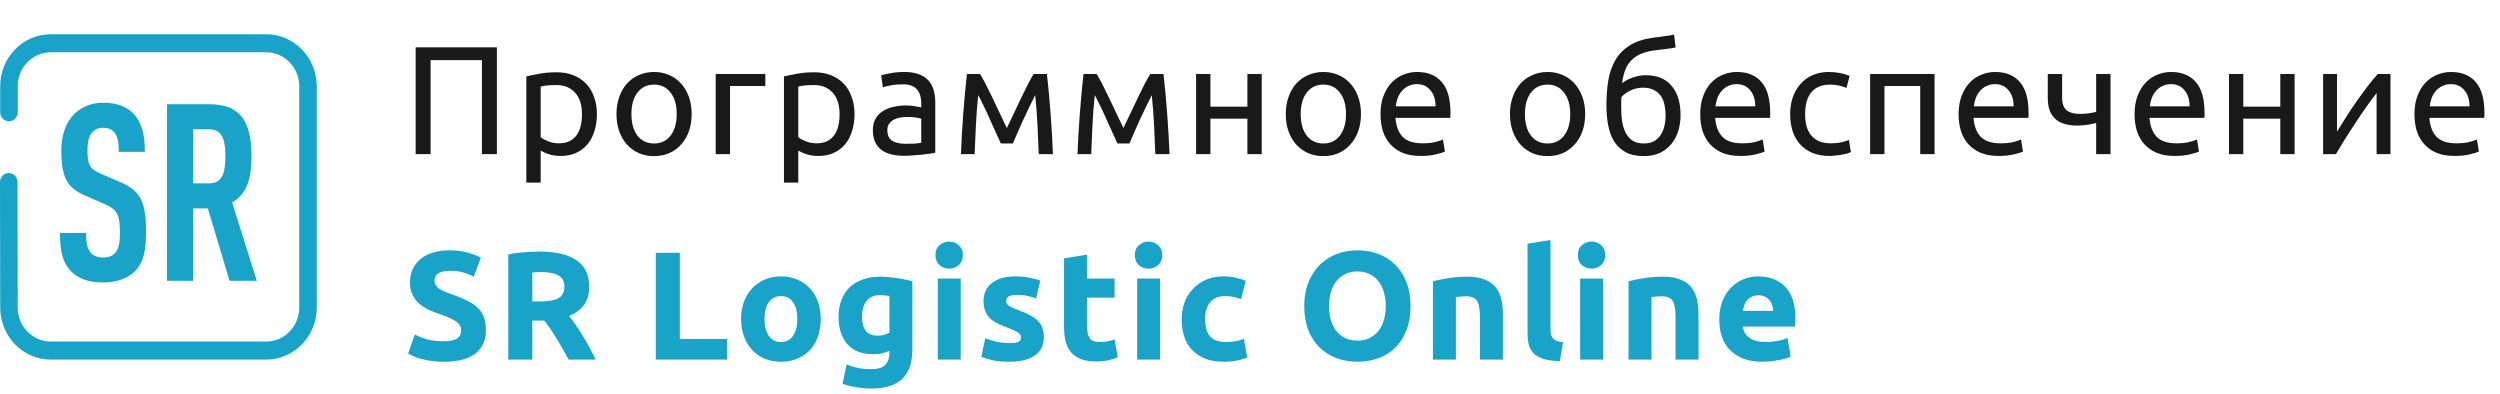
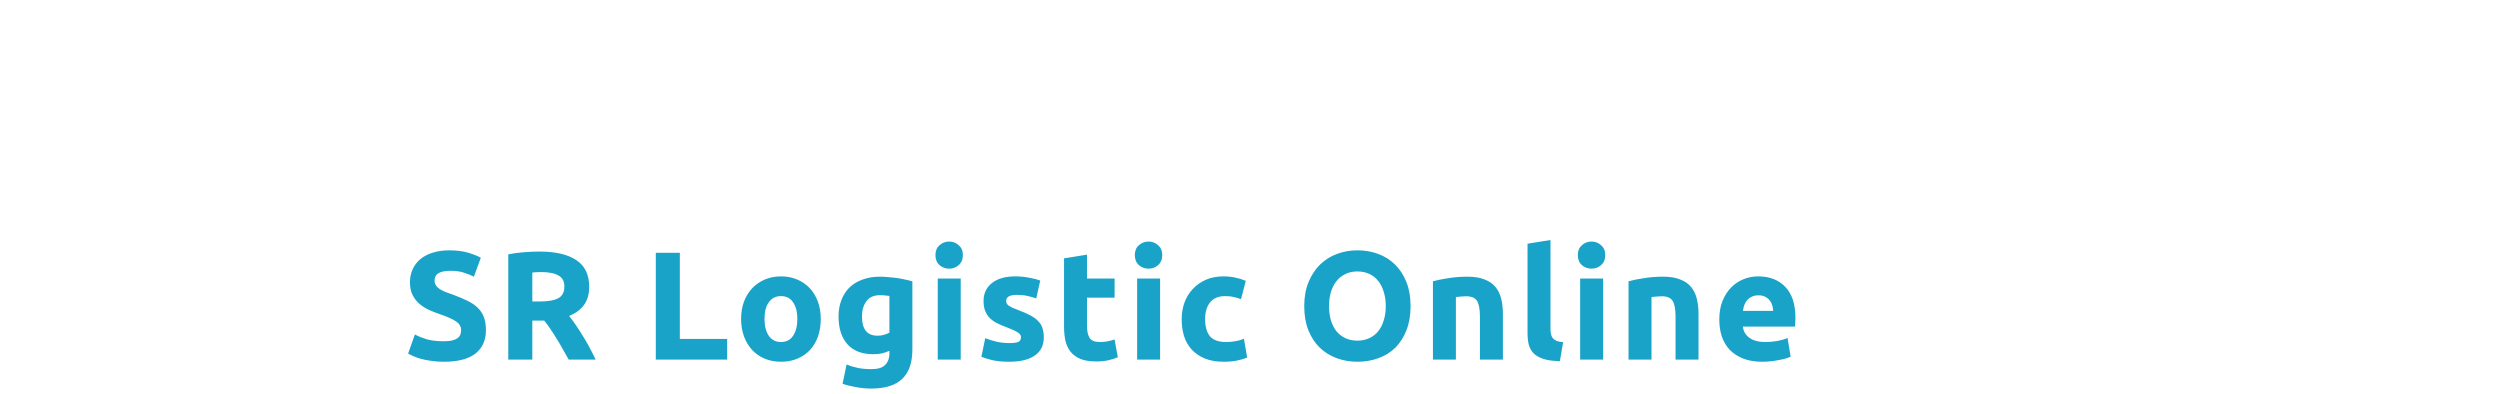
<svg xmlns="http://www.w3.org/2000/svg" width="292" height="46" viewBox="0 0 292 46" fill="none">
-   <path d="M58.034 5.526V18H56.288V7.02H50.294V18H48.548V5.526H58.034ZM67.974 13.338C67.974 12.246 67.704 11.406 67.164 10.818C66.624 10.23 65.904 9.936 65.004 9.936C64.5 9.936 64.104 9.954 63.816 9.99C63.54 10.026 63.318 10.068 63.15 10.116V16.02C63.354 16.188 63.648 16.35 64.032 16.506C64.416 16.662 64.836 16.74 65.292 16.74C65.772 16.74 66.18 16.656 66.516 16.488C66.864 16.308 67.146 16.068 67.362 15.768C67.578 15.456 67.734 15.096 67.83 14.688C67.926 14.268 67.974 13.818 67.974 13.338ZM69.72 13.338C69.72 14.046 69.624 14.7 69.432 15.3C69.252 15.9 68.982 16.416 68.622 16.848C68.262 17.28 67.818 17.616 67.29 17.856C66.774 18.096 66.18 18.216 65.508 18.216C64.968 18.216 64.488 18.144 64.068 18C63.66 17.856 63.354 17.718 63.15 17.586V21.33H61.476V8.928C61.872 8.832 62.364 8.73 62.952 8.622C63.552 8.502 64.242 8.442 65.022 8.442C65.742 8.442 66.39 8.556 66.966 8.784C67.542 9.012 68.034 9.336 68.442 9.756C68.85 10.176 69.162 10.692 69.378 11.304C69.606 11.904 69.72 12.582 69.72 13.338ZM80.787 13.32C80.787 14.064 80.68 14.736 80.463 15.336C80.248 15.936 79.942 16.452 79.546 16.884C79.162 17.316 78.7 17.652 78.159 17.892C77.62 18.12 77.031 18.234 76.395 18.234C75.76 18.234 75.171 18.12 74.632 17.892C74.091 17.652 73.624 17.316 73.228 16.884C72.844 16.452 72.543 15.936 72.328 15.336C72.112 14.736 72.004 14.064 72.004 13.32C72.004 12.588 72.112 11.922 72.328 11.322C72.543 10.71 72.844 10.188 73.228 9.756C73.624 9.324 74.091 8.994 74.632 8.766C75.171 8.526 75.76 8.406 76.395 8.406C77.031 8.406 77.62 8.526 78.159 8.766C78.7 8.994 79.162 9.324 79.546 9.756C79.942 10.188 80.248 10.71 80.463 11.322C80.68 11.922 80.787 12.588 80.787 13.32ZM79.041 13.32C79.041 12.264 78.802 11.43 78.322 10.818C77.853 10.194 77.212 9.882 76.395 9.882C75.579 9.882 74.931 10.194 74.451 10.818C73.984 11.43 73.749 12.264 73.749 13.32C73.749 14.376 73.984 15.216 74.451 15.84C74.931 16.452 75.579 16.758 76.395 16.758C77.212 16.758 77.853 16.452 78.322 15.84C78.802 15.216 79.041 14.376 79.041 13.32ZM89.389 10.044H85.267V18H83.593V8.64H89.389V10.044ZM98.064 13.338C98.064 12.246 97.794 11.406 97.254 10.818C96.714 10.23 95.994 9.936 95.094 9.936C94.59 9.936 94.194 9.954 93.906 9.99C93.63 10.026 93.408 10.068 93.24 10.116V16.02C93.444 16.188 93.738 16.35 94.122 16.506C94.506 16.662 94.926 16.74 95.382 16.74C95.862 16.74 96.27 16.656 96.606 16.488C96.954 16.308 97.236 16.068 97.452 15.768C97.668 15.456 97.824 15.096 97.92 14.688C98.016 14.268 98.064 13.818 98.064 13.338ZM99.81 13.338C99.81 14.046 99.714 14.7 99.522 15.3C99.342 15.9 99.072 16.416 98.712 16.848C98.352 17.28 97.908 17.616 97.38 17.856C96.864 18.096 96.27 18.216 95.598 18.216C95.058 18.216 94.578 18.144 94.158 18C93.75 17.856 93.444 17.718 93.24 17.586V21.33H91.566V8.928C91.962 8.832 92.454 8.73 93.042 8.622C93.642 8.502 94.332 8.442 95.112 8.442C95.832 8.442 96.48 8.556 97.056 8.784C97.632 9.012 98.124 9.336 98.532 9.756C98.94 10.176 99.252 10.692 99.468 11.304C99.696 11.904 99.81 12.582 99.81 13.338ZM105.784 16.794C106.18 16.794 106.528 16.788 106.828 16.776C107.14 16.752 107.398 16.716 107.602 16.668V13.878C107.482 13.818 107.284 13.77 107.008 13.734C106.744 13.686 106.42 13.662 106.036 13.662C105.784 13.662 105.514 13.68 105.226 13.716C104.95 13.752 104.692 13.83 104.452 13.95C104.224 14.058 104.032 14.214 103.876 14.418C103.72 14.61 103.642 14.868 103.642 15.192C103.642 15.792 103.834 16.212 104.218 16.452C104.602 16.68 105.124 16.794 105.784 16.794ZM105.64 8.406C106.312 8.406 106.876 8.496 107.332 8.676C107.8 8.844 108.172 9.09 108.448 9.414C108.736 9.726 108.94 10.104 109.06 10.548C109.18 10.98 109.24 11.46 109.24 11.988V17.838C109.096 17.862 108.892 17.898 108.628 17.946C108.376 17.982 108.088 18.018 107.764 18.054C107.44 18.09 107.086 18.12 106.702 18.144C106.33 18.18 105.958 18.198 105.586 18.198C105.058 18.198 104.572 18.144 104.128 18.036C103.684 17.928 103.3 17.76 102.976 17.532C102.652 17.292 102.4 16.98 102.22 16.596C102.04 16.212 101.95 15.75 101.95 15.21C101.95 14.694 102.052 14.25 102.256 13.878C102.472 13.506 102.76 13.206 103.12 12.978C103.48 12.75 103.9 12.582 104.38 12.474C104.86 12.366 105.364 12.312 105.892 12.312C106.06 12.312 106.234 12.324 106.414 12.348C106.594 12.36 106.762 12.384 106.918 12.42C107.086 12.444 107.23 12.468 107.35 12.492C107.47 12.516 107.554 12.534 107.602 12.546V12.078C107.602 11.802 107.572 11.532 107.512 11.268C107.452 10.992 107.344 10.752 107.188 10.548C107.032 10.332 106.816 10.164 106.54 10.044C106.276 9.912 105.928 9.846 105.496 9.846C104.944 9.846 104.458 9.888 104.038 9.972C103.63 10.044 103.324 10.122 103.12 10.206L102.922 8.82C103.138 8.724 103.498 8.634 104.002 8.55C104.506 8.454 105.052 8.406 105.64 8.406ZM114.252 11.106C114.132 12.294 114.042 13.482 113.982 14.67C113.922 15.846 113.874 16.956 113.838 18H112.236C112.26 17.268 112.296 16.506 112.344 15.714C112.392 14.91 112.446 14.106 112.506 13.302C112.566 12.486 112.632 11.688 112.704 10.908C112.776 10.116 112.854 9.36 112.938 8.64H114.468C114.852 9.264 115.302 10.122 115.818 11.214C116.334 12.294 116.928 13.542 117.6 14.958C118.272 13.542 118.866 12.294 119.382 11.214C119.898 10.122 120.348 9.264 120.732 8.64H122.28C122.364 9.36 122.442 10.116 122.514 10.908C122.586 11.688 122.652 12.486 122.712 13.302C122.772 14.106 122.826 14.91 122.874 15.714C122.922 16.506 122.958 17.268 122.982 18H121.326C121.29 16.956 121.242 15.846 121.182 14.67C121.122 13.482 121.032 12.294 120.912 11.106C120.72 11.478 120.498 11.928 120.246 12.456C119.994 12.972 119.742 13.5 119.49 14.04C119.25 14.58 119.022 15.096 118.806 15.588C118.59 16.08 118.422 16.47 118.302 16.758H116.898C116.766 16.458 116.586 16.062 116.358 15.57C116.142 15.078 115.908 14.562 115.656 14.022C115.416 13.47 115.17 12.936 114.918 12.42C114.666 11.892 114.444 11.454 114.252 11.106ZM127.868 11.106C127.748 12.294 127.658 13.482 127.598 14.67C127.538 15.846 127.49 16.956 127.454 18H125.852C125.876 17.268 125.912 16.506 125.96 15.714C126.008 14.91 126.062 14.106 126.122 13.302C126.182 12.486 126.248 11.688 126.32 10.908C126.392 10.116 126.47 9.36 126.554 8.64H128.084C128.468 9.264 128.918 10.122 129.434 11.214C129.95 12.294 130.544 13.542 131.216 14.958C131.888 13.542 132.482 12.294 132.998 11.214C133.514 10.122 133.964 9.264 134.348 8.64H135.896C135.98 9.36 136.058 10.116 136.13 10.908C136.202 11.688 136.268 12.486 136.328 13.302C136.388 14.106 136.442 14.91 136.49 15.714C136.538 16.506 136.574 17.268 136.598 18H134.942C134.906 16.956 134.858 15.846 134.798 14.67C134.738 13.482 134.648 12.294 134.528 11.106C134.336 11.478 134.114 11.928 133.862 12.456C133.61 12.972 133.358 13.5 133.106 14.04C132.866 14.58 132.638 15.096 132.422 15.588C132.206 16.08 132.038 16.47 131.918 16.758H130.514C130.382 16.458 130.202 16.062 129.974 15.57C129.758 15.078 129.524 14.562 129.272 14.022C129.032 13.47 128.786 12.936 128.534 12.42C128.282 11.892 128.06 11.454 127.868 11.106ZM147.37 18H145.696V13.86H141.376V18H139.702V8.64H141.376V12.456H145.696V8.64H147.37V18ZM158.961 13.32C158.961 14.064 158.853 14.736 158.637 15.336C158.421 15.936 158.115 16.452 157.719 16.884C157.335 17.316 156.873 17.652 156.333 17.892C155.793 18.12 155.205 18.234 154.569 18.234C153.933 18.234 153.345 18.12 152.805 17.892C152.265 17.652 151.797 17.316 151.401 16.884C151.017 16.452 150.717 15.936 150.501 15.336C150.285 14.736 150.177 14.064 150.177 13.32C150.177 12.588 150.285 11.922 150.501 11.322C150.717 10.71 151.017 10.188 151.401 9.756C151.797 9.324 152.265 8.994 152.805 8.766C153.345 8.526 153.933 8.406 154.569 8.406C155.205 8.406 155.793 8.526 156.333 8.766C156.873 8.994 157.335 9.324 157.719 9.756C158.115 10.188 158.421 10.71 158.637 11.322C158.853 11.922 158.961 12.588 158.961 13.32ZM157.215 13.32C157.215 12.264 156.975 11.43 156.495 10.818C156.027 10.194 155.385 9.882 154.569 9.882C153.753 9.882 153.105 10.194 152.625 10.818C152.157 11.43 151.923 12.264 151.923 13.32C151.923 14.376 152.157 15.216 152.625 15.84C153.105 16.452 153.753 16.758 154.569 16.758C155.385 16.758 156.027 16.452 156.495 15.84C156.975 15.216 157.215 14.376 157.215 13.32ZM161.244 13.338C161.244 12.51 161.364 11.79 161.604 11.178C161.844 10.554 162.162 10.038 162.558 9.63C162.954 9.222 163.41 8.916 163.926 8.712C164.442 8.508 164.97 8.406 165.51 8.406C166.77 8.406 167.736 8.802 168.408 9.594C169.08 10.374 169.416 11.568 169.416 13.176C169.416 13.248 169.416 13.344 169.416 13.464C169.416 13.572 169.41 13.674 169.398 13.77H162.99C163.062 14.742 163.344 15.48 163.836 15.984C164.328 16.488 165.096 16.74 166.14 16.74C166.728 16.74 167.22 16.692 167.616 16.596C168.024 16.488 168.33 16.386 168.534 16.29L168.768 17.694C168.564 17.802 168.204 17.916 167.688 18.036C167.184 18.156 166.608 18.216 165.96 18.216C165.144 18.216 164.436 18.096 163.836 17.856C163.248 17.604 162.762 17.262 162.378 16.83C161.994 16.398 161.706 15.888 161.514 15.3C161.334 14.7 161.244 14.046 161.244 13.338ZM167.67 12.42C167.682 11.664 167.49 11.046 167.094 10.566C166.71 10.074 166.176 9.828 165.492 9.828C165.108 9.828 164.766 9.906 164.466 10.062C164.178 10.206 163.932 10.398 163.728 10.638C163.524 10.878 163.362 11.154 163.242 11.466C163.134 11.778 163.062 12.096 163.026 12.42H167.67ZM185.149 13.32C185.149 14.064 185.041 14.736 184.825 15.336C184.609 15.936 184.303 16.452 183.907 16.884C183.523 17.316 183.061 17.652 182.521 17.892C181.981 18.12 181.393 18.234 180.757 18.234C180.121 18.234 179.533 18.12 178.993 17.892C178.453 17.652 177.985 17.316 177.589 16.884C177.205 16.452 176.905 15.936 176.689 15.336C176.473 14.736 176.365 14.064 176.365 13.32C176.365 12.588 176.473 11.922 176.689 11.322C176.905 10.71 177.205 10.188 177.589 9.756C177.985 9.324 178.453 8.994 178.993 8.766C179.533 8.526 180.121 8.406 180.757 8.406C181.393 8.406 181.981 8.526 182.521 8.766C183.061 8.994 183.523 9.324 183.907 9.756C184.303 10.188 184.609 10.71 184.825 11.322C185.041 11.922 185.149 12.588 185.149 13.32ZM183.403 13.32C183.403 12.264 183.163 11.43 182.683 10.818C182.215 10.194 181.573 9.882 180.757 9.882C179.941 9.882 179.293 10.194 178.813 10.818C178.345 11.43 178.111 12.264 178.111 13.32C178.111 14.376 178.345 15.216 178.813 15.84C179.293 16.452 179.941 16.758 180.757 16.758C181.573 16.758 182.215 16.452 182.683 15.84C183.163 15.216 183.403 14.376 183.403 13.32ZM189.466 9.72C189.838 9.42 190.27 9.192 190.762 9.036C191.266 8.868 191.746 8.784 192.202 8.784C193.546 8.784 194.56 9.198 195.244 10.026C195.94 10.842 196.288 11.982 196.288 13.446C196.288 14.07 196.204 14.67 196.036 15.246C195.868 15.822 195.604 16.332 195.244 16.776C194.896 17.22 194.452 17.574 193.912 17.838C193.372 18.102 192.73 18.234 191.986 18.234C191.134 18.234 190.426 18.078 189.862 17.766C189.298 17.454 188.848 17.028 188.512 16.488C188.188 15.948 187.96 15.318 187.828 14.598C187.696 13.878 187.63 13.116 187.63 12.312C187.63 11.268 187.702 10.296 187.846 9.396C188.002 8.496 188.278 7.704 188.674 7.02C189.07 6.336 189.616 5.772 190.312 5.328C191.02 4.872 191.926 4.566 193.03 4.41C193.354 4.362 193.636 4.326 193.876 4.302C194.128 4.266 194.344 4.236 194.524 4.212C194.716 4.188 194.89 4.164 195.046 4.14C195.202 4.104 195.364 4.068 195.532 4.032L195.712 5.544C195.628 5.568 195.538 5.586 195.442 5.598C195.358 5.61 195.232 5.628 195.064 5.652C194.908 5.676 194.692 5.706 194.416 5.742C194.152 5.778 193.804 5.82 193.372 5.868C192.184 6 191.272 6.36 190.636 6.948C190 7.536 189.61 8.46 189.466 9.72ZM189.358 12.582C189.358 13.146 189.394 13.68 189.466 14.184C189.55 14.688 189.688 15.132 189.88 15.516C190.084 15.9 190.354 16.206 190.69 16.434C191.026 16.65 191.458 16.758 191.986 16.758C192.442 16.758 192.832 16.674 193.156 16.506C193.48 16.326 193.744 16.086 193.948 15.786C194.152 15.486 194.302 15.138 194.398 14.742C194.494 14.334 194.542 13.902 194.542 13.446C194.542 13.038 194.5 12.642 194.416 12.258C194.344 11.874 194.206 11.532 194.002 11.232C193.798 10.932 193.522 10.692 193.174 10.512C192.838 10.332 192.412 10.242 191.896 10.242C191.392 10.242 190.906 10.35 190.438 10.566C189.982 10.782 189.628 11.046 189.376 11.358C189.364 11.49 189.358 11.676 189.358 11.916C189.358 12.156 189.358 12.378 189.358 12.582ZM198.587 13.338C198.587 12.51 198.707 11.79 198.947 11.178C199.187 10.554 199.505 10.038 199.901 9.63C200.297 9.222 200.753 8.916 201.269 8.712C201.785 8.508 202.313 8.406 202.853 8.406C204.113 8.406 205.079 8.802 205.751 9.594C206.423 10.374 206.759 11.568 206.759 13.176C206.759 13.248 206.759 13.344 206.759 13.464C206.759 13.572 206.753 13.674 206.741 13.77H200.333C200.405 14.742 200.687 15.48 201.179 15.984C201.671 16.488 202.439 16.74 203.483 16.74C204.071 16.74 204.563 16.692 204.959 16.596C205.367 16.488 205.673 16.386 205.877 16.29L206.111 17.694C205.907 17.802 205.547 17.916 205.031 18.036C204.527 18.156 203.951 18.216 203.303 18.216C202.487 18.216 201.779 18.096 201.179 17.856C200.591 17.604 200.105 17.262 199.721 16.83C199.337 16.398 199.049 15.888 198.857 15.3C198.677 14.7 198.587 14.046 198.587 13.338ZM205.013 12.42C205.025 11.664 204.833 11.046 204.437 10.566C204.053 10.074 203.519 9.828 202.835 9.828C202.451 9.828 202.109 9.906 201.809 10.062C201.521 10.206 201.275 10.398 201.071 10.638C200.867 10.878 200.705 11.154 200.585 11.466C200.477 11.778 200.405 12.096 200.369 12.42H205.013ZM213.682 18.216C212.926 18.216 212.26 18.096 211.684 17.856C211.12 17.616 210.64 17.28 210.244 16.848C209.86 16.416 209.572 15.906 209.38 15.318C209.188 14.718 209.092 14.058 209.092 13.338C209.092 12.618 209.194 11.958 209.398 11.358C209.614 10.758 209.914 10.242 210.298 9.81C210.682 9.366 211.15 9.024 211.702 8.784C212.266 8.532 212.89 8.406 213.574 8.406C213.994 8.406 214.414 8.442 214.834 8.514C215.254 8.586 215.656 8.7 216.04 8.856L215.662 10.278C215.41 10.158 215.116 10.062 214.78 9.99C214.456 9.918 214.108 9.882 213.736 9.882C212.8 9.882 212.08 10.176 211.576 10.764C211.084 11.352 210.838 12.21 210.838 13.338C210.838 13.842 210.892 14.304 211 14.724C211.12 15.144 211.3 15.504 211.54 15.804C211.792 16.104 212.11 16.338 212.494 16.506C212.878 16.662 213.346 16.74 213.898 16.74C214.342 16.74 214.744 16.698 215.104 16.614C215.464 16.53 215.746 16.44 215.95 16.344L216.184 17.748C216.088 17.808 215.95 17.868 215.77 17.928C215.59 17.976 215.386 18.018 215.158 18.054C214.93 18.102 214.684 18.138 214.42 18.162C214.168 18.198 213.922 18.216 213.682 18.216ZM225.955 18H224.281V10.044H220.105V18H218.431V8.64H225.955V18ZM228.765 13.338C228.765 12.51 228.885 11.79 229.125 11.178C229.365 10.554 229.683 10.038 230.079 9.63C230.475 9.222 230.931 8.916 231.447 8.712C231.963 8.508 232.491 8.406 233.031 8.406C234.291 8.406 235.257 8.802 235.929 9.594C236.601 10.374 236.937 11.568 236.937 13.176C236.937 13.248 236.937 13.344 236.937 13.464C236.937 13.572 236.931 13.674 236.919 13.77H230.511C230.583 14.742 230.865 15.48 231.357 15.984C231.849 16.488 232.617 16.74 233.661 16.74C234.249 16.74 234.741 16.692 235.137 16.596C235.545 16.488 235.851 16.386 236.055 16.29L236.289 17.694C236.085 17.802 235.725 17.916 235.209 18.036C234.705 18.156 234.129 18.216 233.481 18.216C232.665 18.216 231.957 18.096 231.357 17.856C230.769 17.604 230.283 17.262 229.899 16.83C229.515 16.398 229.227 15.888 229.035 15.3C228.855 14.7 228.765 14.046 228.765 13.338ZM235.191 12.42C235.203 11.664 235.011 11.046 234.615 10.566C234.231 10.074 233.697 9.828 233.013 9.828C232.629 9.828 232.287 9.906 231.987 10.062C231.699 10.206 231.453 10.398 231.249 10.638C231.045 10.878 230.883 11.154 230.763 11.466C230.655 11.778 230.583 12.096 230.547 12.42H235.191ZM240.854 8.64V11.394C240.854 12.102 241.034 12.6 241.394 12.888C241.754 13.164 242.246 13.302 242.87 13.302C243.326 13.302 243.704 13.278 244.004 13.23C244.316 13.182 244.592 13.128 244.832 13.068V8.64H246.506V18H244.832V14.364C244.736 14.388 244.61 14.418 244.454 14.454C244.298 14.49 244.118 14.526 243.914 14.562C243.722 14.586 243.518 14.61 243.302 14.634C243.086 14.658 242.876 14.67 242.672 14.67C242.156 14.67 241.682 14.616 241.25 14.508C240.83 14.4 240.464 14.22 240.152 13.968C239.852 13.716 239.612 13.386 239.432 12.978C239.264 12.558 239.18 12.036 239.18 11.412V8.64H240.854ZM249.318 13.338C249.318 12.51 249.438 11.79 249.678 11.178C249.918 10.554 250.236 10.038 250.632 9.63C251.028 9.222 251.484 8.916 252 8.712C252.516 8.508 253.044 8.406 253.584 8.406C254.844 8.406 255.81 8.802 256.482 9.594C257.154 10.374 257.49 11.568 257.49 13.176C257.49 13.248 257.49 13.344 257.49 13.464C257.49 13.572 257.484 13.674 257.472 13.77H251.064C251.136 14.742 251.418 15.48 251.91 15.984C252.402 16.488 253.17 16.74 254.214 16.74C254.802 16.74 255.294 16.692 255.69 16.596C256.098 16.488 256.404 16.386 256.608 16.29L256.842 17.694C256.638 17.802 256.278 17.916 255.762 18.036C255.258 18.156 254.682 18.216 254.034 18.216C253.218 18.216 252.51 18.096 251.91 17.856C251.322 17.604 250.836 17.262 250.452 16.83C250.068 16.398 249.78 15.888 249.588 15.3C249.408 14.7 249.318 14.046 249.318 13.338ZM255.744 12.42C255.756 11.664 255.564 11.046 255.168 10.566C254.784 10.074 254.25 9.828 253.566 9.828C253.182 9.828 252.84 9.906 252.54 10.062C252.252 10.206 252.006 10.398 251.802 10.638C251.598 10.878 251.436 11.154 251.316 11.466C251.208 11.778 251.136 12.096 251.1 12.42H255.744ZM268.012 18H266.338V13.86H262.018V18H260.344V8.64H262.018V12.456H266.338V8.64H268.012V18ZM279.207 8.64V18H277.587V10.872C277.227 11.328 276.831 11.862 276.399 12.474C275.967 13.086 275.535 13.722 275.103 14.382C274.671 15.03 274.257 15.672 273.861 16.308C273.465 16.944 273.123 17.508 272.835 18H271.341V8.64H272.961V15.372C273.273 14.856 273.627 14.292 274.023 13.68C274.419 13.056 274.827 12.444 275.247 11.844C275.679 11.232 276.105 10.65 276.525 10.098C276.957 9.534 277.359 9.048 277.731 8.64H279.207ZM282.009 13.338C282.009 12.51 282.129 11.79 282.369 11.178C282.609 10.554 282.927 10.038 283.323 9.63C283.719 9.222 284.175 8.916 284.691 8.712C285.207 8.508 285.735 8.406 286.275 8.406C287.535 8.406 288.501 8.802 289.173 9.594C289.845 10.374 290.181 11.568 290.181 13.176C290.181 13.248 290.181 13.344 290.181 13.464C290.181 13.572 290.175 13.674 290.163 13.77H283.755C283.827 14.742 284.109 15.48 284.601 15.984C285.093 16.488 285.861 16.74 286.905 16.74C287.493 16.74 287.985 16.692 288.381 16.596C288.789 16.488 289.095 16.386 289.299 16.29L289.533 17.694C289.329 17.802 288.969 17.916 288.453 18.036C287.949 18.156 287.373 18.216 286.725 18.216C285.909 18.216 285.201 18.096 284.601 17.856C284.013 17.604 283.527 17.262 283.143 16.83C282.759 16.398 282.471 15.888 282.279 15.3C282.099 14.7 282.009 14.046 282.009 13.338ZM288.435 12.42C288.447 11.664 288.255 11.046 287.859 10.566C287.475 10.074 286.941 9.828 286.257 9.828C285.873 9.828 285.531 9.906 285.231 10.062C284.943 10.206 284.697 10.398 284.493 10.638C284.289 10.878 284.127 11.154 284.007 11.466C283.899 11.778 283.827 12.096 283.791 12.42H288.435Z" fill="#191919" />
  <path d="M51.842 39.858C52.238 39.858 52.562 39.828 52.814 39.768C53.078 39.696 53.288 39.606 53.444 39.498C53.6 39.378 53.708 39.24 53.768 39.084C53.828 38.928 53.858 38.754 53.858 38.562C53.858 38.154 53.666 37.818 53.282 37.554C52.898 37.278 52.238 36.984 51.302 36.672C50.894 36.528 50.486 36.366 50.078 36.186C49.67 35.994 49.304 35.76 48.98 35.484C48.656 35.196 48.392 34.854 48.188 34.458C47.984 34.05 47.882 33.558 47.882 32.982C47.882 32.406 47.99 31.89 48.206 31.434C48.422 30.966 48.728 30.57 49.124 30.246C49.52 29.922 50 29.676 50.564 29.508C51.128 29.328 51.764 29.238 52.472 29.238C53.312 29.238 54.038 29.328 54.65 29.508C55.262 29.688 55.766 29.886 56.162 30.102L55.352 32.316C55.004 32.136 54.614 31.98 54.182 31.848C53.762 31.704 53.252 31.632 52.652 31.632C51.98 31.632 51.494 31.728 51.194 31.92C50.906 32.1 50.762 32.382 50.762 32.766C50.762 32.994 50.816 33.186 50.924 33.342C51.032 33.498 51.182 33.642 51.374 33.774C51.578 33.894 51.806 34.008 52.058 34.116C52.322 34.212 52.61 34.314 52.922 34.422C53.57 34.662 54.134 34.902 54.614 35.142C55.094 35.37 55.49 35.64 55.802 35.952C56.126 36.264 56.366 36.63 56.522 37.05C56.678 37.47 56.756 37.98 56.756 38.58C56.756 39.744 56.348 40.65 55.532 41.298C54.716 41.934 53.486 42.252 51.842 42.252C51.29 42.252 50.792 42.216 50.348 42.144C49.904 42.084 49.508 42.006 49.16 41.91C48.824 41.814 48.53 41.712 48.278 41.604C48.038 41.496 47.834 41.394 47.666 41.298L48.458 39.066C48.83 39.27 49.286 39.456 49.826 39.624C50.378 39.78 51.05 39.858 51.842 39.858ZM63.021 29.382C64.893 29.382 66.327 29.718 67.323 30.39C68.319 31.05 68.817 32.082 68.817 33.486C68.817 34.362 68.613 35.076 68.205 35.628C67.809 36.168 67.233 36.594 66.477 36.906C66.729 37.218 66.993 37.578 67.269 37.986C67.545 38.382 67.815 38.802 68.079 39.246C68.355 39.678 68.619 40.134 68.871 40.614C69.123 41.082 69.357 41.544 69.573 42H66.423C66.195 41.592 65.961 41.178 65.721 40.758C65.493 40.338 65.253 39.93 65.001 39.534C64.761 39.138 64.521 38.766 64.281 38.418C64.041 38.058 63.801 37.734 63.561 37.446H62.175V42H59.367V29.706C59.979 29.586 60.609 29.502 61.257 29.454C61.917 29.406 62.505 29.382 63.021 29.382ZM63.183 31.776C62.979 31.776 62.793 31.782 62.625 31.794C62.469 31.806 62.319 31.818 62.175 31.83V35.214H62.967C64.023 35.214 64.779 35.082 65.235 34.818C65.691 34.554 65.919 34.104 65.919 33.468C65.919 32.856 65.685 32.424 65.217 32.172C64.761 31.908 64.083 31.776 63.183 31.776ZM84.931 39.588V42H76.597V29.526H79.405V39.588H84.931ZM95.865 37.248C95.865 37.992 95.757 38.676 95.541 39.3C95.325 39.912 95.013 40.44 94.605 40.884C94.197 41.316 93.705 41.652 93.129 41.892C92.565 42.132 91.929 42.252 91.221 42.252C90.525 42.252 89.889 42.132 89.313 41.892C88.749 41.652 88.263 41.316 87.855 40.884C87.447 40.44 87.129 39.912 86.901 39.3C86.673 38.676 86.559 37.992 86.559 37.248C86.559 36.504 86.673 35.826 86.901 35.214C87.141 34.602 87.465 34.08 87.873 33.648C88.293 33.216 88.785 32.88 89.349 32.64C89.925 32.4 90.549 32.28 91.221 32.28C91.905 32.28 92.529 32.4 93.093 32.64C93.669 32.88 94.161 33.216 94.569 33.648C94.977 34.08 95.295 34.602 95.523 35.214C95.751 35.826 95.865 36.504 95.865 37.248ZM93.129 37.248C93.129 36.42 92.961 35.772 92.625 35.304C92.301 34.824 91.833 34.584 91.221 34.584C90.609 34.584 90.135 34.824 89.799 35.304C89.463 35.772 89.295 36.42 89.295 37.248C89.295 38.076 89.463 38.736 89.799 39.228C90.135 39.708 90.609 39.948 91.221 39.948C91.833 39.948 92.301 39.708 92.625 39.228C92.961 38.736 93.129 38.076 93.129 37.248ZM100.679 36.96C100.679 38.46 101.285 39.21 102.497 39.21C102.773 39.21 103.031 39.174 103.271 39.102C103.511 39.03 103.715 38.946 103.883 38.85V34.566C103.751 34.542 103.595 34.524 103.415 34.512C103.235 34.488 103.025 34.476 102.785 34.476C102.077 34.476 101.549 34.71 101.201 35.178C100.853 35.646 100.679 36.24 100.679 36.96ZM106.565 40.812C106.565 42.36 106.169 43.506 105.377 44.25C104.597 45.006 103.385 45.384 101.741 45.384C101.165 45.384 100.589 45.33 100.013 45.222C99.437 45.126 98.903 44.994 98.411 44.826L98.879 42.576C99.299 42.744 99.737 42.876 100.193 42.972C100.661 43.068 101.189 43.116 101.777 43.116C102.545 43.116 103.085 42.948 103.397 42.612C103.721 42.276 103.883 41.844 103.883 41.316V40.974C103.595 41.106 103.295 41.208 102.983 41.28C102.683 41.34 102.353 41.37 101.993 41.37C100.685 41.37 99.683 40.986 98.987 40.218C98.291 39.438 97.943 38.352 97.943 36.96C97.943 36.264 98.051 35.634 98.267 35.07C98.483 34.494 98.795 34.002 99.203 33.594C99.623 33.186 100.133 32.874 100.733 32.658C101.333 32.43 102.011 32.316 102.767 32.316C103.091 32.316 103.421 32.334 103.757 32.37C104.105 32.394 104.447 32.43 104.783 32.478C105.119 32.526 105.437 32.586 105.737 32.658C106.049 32.718 106.325 32.784 106.565 32.856V40.812ZM112.212 42H109.53V32.532H112.212V42ZM112.464 29.796C112.464 30.288 112.302 30.678 111.978 30.966C111.666 31.242 111.294 31.38 110.862 31.38C110.43 31.38 110.052 31.242 109.728 30.966C109.416 30.678 109.26 30.288 109.26 29.796C109.26 29.304 109.416 28.92 109.728 28.644C110.052 28.356 110.43 28.212 110.862 28.212C111.294 28.212 111.666 28.356 111.978 28.644C112.302 28.92 112.464 29.304 112.464 29.796ZM117.901 40.074C118.393 40.074 118.741 40.026 118.945 39.93C119.149 39.834 119.251 39.648 119.251 39.372C119.251 39.156 119.119 38.97 118.855 38.814C118.591 38.646 118.189 38.46 117.649 38.256C117.229 38.1 116.845 37.938 116.497 37.77C116.161 37.602 115.873 37.404 115.633 37.176C115.393 36.936 115.207 36.654 115.075 36.33C114.943 36.006 114.877 35.616 114.877 35.16C114.877 34.272 115.207 33.57 115.867 33.054C116.527 32.538 117.433 32.28 118.585 32.28C119.161 32.28 119.713 32.334 120.241 32.442C120.769 32.538 121.189 32.646 121.501 32.766L121.033 34.854C120.721 34.746 120.379 34.65 120.007 34.566C119.647 34.482 119.239 34.44 118.783 34.44C117.943 34.44 117.523 34.674 117.523 35.142C117.523 35.25 117.541 35.346 117.577 35.43C117.613 35.514 117.685 35.598 117.793 35.682C117.901 35.754 118.045 35.838 118.225 35.934C118.417 36.018 118.657 36.114 118.945 36.222C119.533 36.438 120.019 36.654 120.403 36.87C120.787 37.074 121.087 37.302 121.303 37.554C121.531 37.794 121.687 38.064 121.771 38.364C121.867 38.664 121.915 39.012 121.915 39.408C121.915 40.344 121.561 41.052 120.853 41.532C120.157 42.012 119.167 42.252 117.883 42.252C117.043 42.252 116.341 42.18 115.777 42.036C115.225 41.892 114.841 41.772 114.625 41.676L115.075 39.498C115.531 39.678 115.999 39.822 116.479 39.93C116.959 40.026 117.433 40.074 117.901 40.074ZM124.28 30.174L126.962 29.742V32.532H130.184V34.764H126.962V38.094C126.962 38.658 127.058 39.108 127.25 39.444C127.454 39.78 127.856 39.948 128.456 39.948C128.744 39.948 129.038 39.924 129.338 39.876C129.65 39.816 129.932 39.738 130.184 39.642L130.562 41.73C130.238 41.862 129.878 41.976 129.482 42.072C129.086 42.168 128.6 42.216 128.024 42.216C127.292 42.216 126.686 42.12 126.206 41.928C125.726 41.724 125.342 41.448 125.054 41.1C124.766 40.74 124.562 40.308 124.442 39.804C124.334 39.3 124.28 38.742 124.28 38.13V30.174ZM135.5 42H132.818V32.532H135.5V42ZM135.752 29.796C135.752 30.288 135.59 30.678 135.266 30.966C134.954 31.242 134.582 31.38 134.15 31.38C133.718 31.38 133.34 31.242 133.016 30.966C132.704 30.678 132.548 30.288 132.548 29.796C132.548 29.304 132.704 28.92 133.016 28.644C133.34 28.356 133.718 28.212 134.15 28.212C134.582 28.212 134.954 28.356 135.266 28.644C135.59 28.92 135.752 29.304 135.752 29.796ZM138.021 37.266C138.021 36.582 138.129 35.94 138.345 35.34C138.573 34.728 138.897 34.2 139.317 33.756C139.737 33.3 140.247 32.94 140.847 32.676C141.447 32.412 142.131 32.28 142.899 32.28C143.403 32.28 143.865 32.328 144.285 32.424C144.705 32.508 145.113 32.634 145.509 32.802L144.951 34.944C144.699 34.848 144.423 34.764 144.123 34.692C143.823 34.62 143.487 34.584 143.115 34.584C142.323 34.584 141.729 34.83 141.333 35.322C140.949 35.814 140.757 36.462 140.757 37.266C140.757 38.118 140.937 38.778 141.297 39.246C141.669 39.714 142.311 39.948 143.223 39.948C143.547 39.948 143.895 39.918 144.267 39.858C144.639 39.798 144.981 39.702 145.293 39.57L145.671 41.766C145.359 41.898 144.969 42.012 144.501 42.108C144.033 42.204 143.517 42.252 142.953 42.252C142.089 42.252 141.345 42.126 140.721 41.874C140.097 41.61 139.581 41.256 139.173 40.812C138.777 40.368 138.483 39.846 138.291 39.246C138.111 38.634 138.021 37.974 138.021 37.266ZM155.233 35.754C155.233 36.366 155.305 36.918 155.449 37.41C155.605 37.902 155.821 38.328 156.097 38.688C156.385 39.036 156.733 39.306 157.141 39.498C157.549 39.69 158.017 39.786 158.545 39.786C159.061 39.786 159.523 39.69 159.931 39.498C160.351 39.306 160.699 39.036 160.975 38.688C161.263 38.328 161.479 37.902 161.623 37.41C161.779 36.918 161.857 36.366 161.857 35.754C161.857 35.142 161.779 34.59 161.623 34.098C161.479 33.594 161.263 33.168 160.975 32.82C160.699 32.46 160.351 32.184 159.931 31.992C159.523 31.8 159.061 31.704 158.545 31.704C158.017 31.704 157.549 31.806 157.141 32.01C156.733 32.202 156.385 32.478 156.097 32.838C155.821 33.186 155.605 33.612 155.449 34.116C155.305 34.608 155.233 35.154 155.233 35.754ZM164.755 35.754C164.755 36.822 164.593 37.764 164.269 38.58C163.957 39.384 163.525 40.062 162.973 40.614C162.421 41.154 161.761 41.562 160.993 41.838C160.237 42.114 159.421 42.252 158.545 42.252C157.693 42.252 156.889 42.114 156.133 41.838C155.377 41.562 154.717 41.154 154.153 40.614C153.589 40.062 153.145 39.384 152.821 38.58C152.497 37.764 152.335 36.822 152.335 35.754C152.335 34.686 152.503 33.75 152.839 32.946C153.175 32.13 153.625 31.446 154.189 30.894C154.765 30.342 155.425 29.928 156.169 29.652C156.925 29.376 157.717 29.238 158.545 29.238C159.397 29.238 160.201 29.376 160.957 29.652C161.713 29.928 162.373 30.342 162.937 30.894C163.501 31.446 163.945 32.13 164.269 32.946C164.593 33.75 164.755 34.686 164.755 35.754ZM167.366 32.856C167.822 32.724 168.41 32.604 169.13 32.496C169.85 32.376 170.606 32.316 171.398 32.316C172.202 32.316 172.868 32.424 173.396 32.64C173.936 32.844 174.362 33.138 174.674 33.522C174.986 33.906 175.208 34.362 175.34 34.89C175.472 35.418 175.538 36.006 175.538 36.654V42H172.856V36.978C172.856 36.114 172.742 35.502 172.514 35.142C172.286 34.782 171.86 34.602 171.236 34.602C171.044 34.602 170.84 34.614 170.624 34.638C170.408 34.65 170.216 34.668 170.048 34.692V42H167.366V32.856ZM182.195 42.18C181.415 42.168 180.779 42.084 180.287 41.928C179.807 41.772 179.423 41.556 179.135 41.28C178.859 40.992 178.667 40.65 178.559 40.254C178.463 39.846 178.415 39.39 178.415 38.886V28.464L181.097 28.032V38.346C181.097 38.586 181.115 38.802 181.151 38.994C181.187 39.186 181.253 39.348 181.349 39.48C181.457 39.612 181.607 39.72 181.799 39.804C181.991 39.888 182.249 39.942 182.573 39.966L182.195 42.18ZM187.243 42H184.561V32.532H187.243V42ZM187.495 29.796C187.495 30.288 187.333 30.678 187.009 30.966C186.697 31.242 186.325 31.38 185.893 31.38C185.461 31.38 185.083 31.242 184.759 30.966C184.447 30.678 184.291 30.288 184.291 29.796C184.291 29.304 184.447 28.92 184.759 28.644C185.083 28.356 185.461 28.212 185.893 28.212C186.325 28.212 186.697 28.356 187.009 28.644C187.333 28.92 187.495 29.304 187.495 29.796ZM190.214 32.856C190.67 32.724 191.258 32.604 191.978 32.496C192.698 32.376 193.454 32.316 194.246 32.316C195.05 32.316 195.716 32.424 196.244 32.64C196.784 32.844 197.21 33.138 197.522 33.522C197.834 33.906 198.056 34.362 198.188 34.89C198.32 35.418 198.386 36.006 198.386 36.654V42H195.704V36.978C195.704 36.114 195.59 35.502 195.362 35.142C195.134 34.782 194.708 34.602 194.084 34.602C193.892 34.602 193.688 34.614 193.472 34.638C193.256 34.65 193.064 34.668 192.896 34.692V42H190.214V32.856ZM200.814 37.338C200.814 36.498 200.94 35.766 201.192 35.142C201.456 34.506 201.798 33.978 202.218 33.558C202.638 33.138 203.118 32.82 203.658 32.604C204.21 32.388 204.774 32.28 205.35 32.28C206.694 32.28 207.756 32.694 208.536 33.522C209.316 34.338 209.706 35.544 209.706 37.14C209.706 37.296 209.7 37.47 209.688 37.662C209.676 37.842 209.664 38.004 209.652 38.148H203.568C203.628 38.7 203.886 39.138 204.342 39.462C204.798 39.786 205.41 39.948 206.178 39.948C206.67 39.948 207.15 39.906 207.618 39.822C208.098 39.726 208.488 39.612 208.788 39.48L209.148 41.658C209.004 41.73 208.812 41.802 208.572 41.874C208.332 41.946 208.062 42.006 207.762 42.054C207.474 42.114 207.162 42.162 206.826 42.198C206.49 42.234 206.154 42.252 205.818 42.252C204.966 42.252 204.222 42.126 203.586 41.874C202.962 41.622 202.44 41.28 202.02 40.848C201.612 40.404 201.306 39.882 201.102 39.282C200.91 38.682 200.814 38.034 200.814 37.338ZM207.114 36.312C207.102 36.084 207.06 35.862 206.988 35.646C206.928 35.43 206.826 35.238 206.682 35.07C206.55 34.902 206.376 34.764 206.16 34.656C205.956 34.548 205.698 34.494 205.386 34.494C205.086 34.494 204.828 34.548 204.612 34.656C204.396 34.752 204.216 34.884 204.072 35.052C203.928 35.22 203.814 35.418 203.73 35.646C203.658 35.862 203.604 36.084 203.568 36.312H207.114Z" fill="#1AA3C9" />
-   <path fill-rule="evenodd" clip-rule="evenodd" d="M17.058 27.091C17.058 23.616 16.431 22.311 14.114 21.298L11.824 20.314C10.462 19.734 10.216 19.212 10.216 17.533C10.216 16.635 10.38 15.939 10.734 15.505C11.034 15.157 11.416 14.925 12.043 14.925C12.697 14.925 13.133 15.157 13.406 15.534C13.814 16.084 13.869 16.809 13.869 17.735H16.922C16.922 15.766 16.567 14.288 15.559 13.246C14.768 12.434 13.624 12 12.07 12C10.68 12 9.589 12.463 8.745 13.246C7.681 14.259 7.164 15.766 7.164 17.619C7.164 20.806 7.899 21.935 9.862 22.805L12.179 23.819C13.678 24.455 14.005 25.006 14.005 27.206C14.005 28.308 13.896 29.003 13.488 29.496C13.188 29.872 12.724 30.075 12.016 30.075C11.334 30.075 10.87 29.842 10.598 29.524C10.162 29.003 10.053 28.308 10.053 27.206H7C7 29.38 7.327 30.654 8.253 31.639C9.071 32.507 10.325 33 12.016 33C13.733 33 15.014 32.449 15.804 31.639C16.786 30.625 17.058 29.205 17.058 27.091ZM30 32.797L27.112 23.644C28.883 22.63 29.374 20.806 29.374 18.257C29.374 13.999 27.956 12.174 24.412 12.174H19.506V32.797H22.558V24.339H24.276L26.812 32.797H30ZM26.321 18.257C26.321 19.966 26.075 21.414 24.44 21.414H22.558V15.1H24.44C26.075 15.1 26.321 16.548 26.321 18.257Z" fill="#1AA3C9" />
-   <path fill-rule="evenodd" clip-rule="evenodd" d="M2.073 13.113C2.073 13.695 1.613 14.167 1.047 14.167C0.48 14.167 0.021 13.695 0.021 13.113V10.062C0.021 8.394 0.685 6.875 1.752 5.779C2.82 4.681 4.295 4 5.919 4H31.101C32.719 4 34.194 4.681 35.264 5.779C36.337 6.884 37 8.398 37 10.062V35.94C37 37.608 36.337 39.123 35.268 40.221C34.202 41.317 32.724 42 31.101 42H5.919C4.296 42 2.821 41.317 1.755 40.221C0.691 39.128 0.027 37.61 0.025 35.94L0 21.262C0 20.683 0.458 20.212 1.022 20.212C1.586 20.212 2.044 20.683 2.044 21.262L2.069 35.94C2.07 37.021 2.507 38.012 3.206 38.73C3.903 39.446 4.865 39.892 5.919 39.892H31.101C32.157 39.892 33.12 39.446 33.817 38.73C34.515 38.013 34.949 37.025 34.949 35.94V10.062C34.949 7.885 33.219 6.108 31.101 6.108H5.919C4.863 6.108 3.901 6.554 3.203 7.271C2.506 7.987 2.073 8.977 2.073 10.062V13.113Z" fill="#1AA3C9" />
</svg>